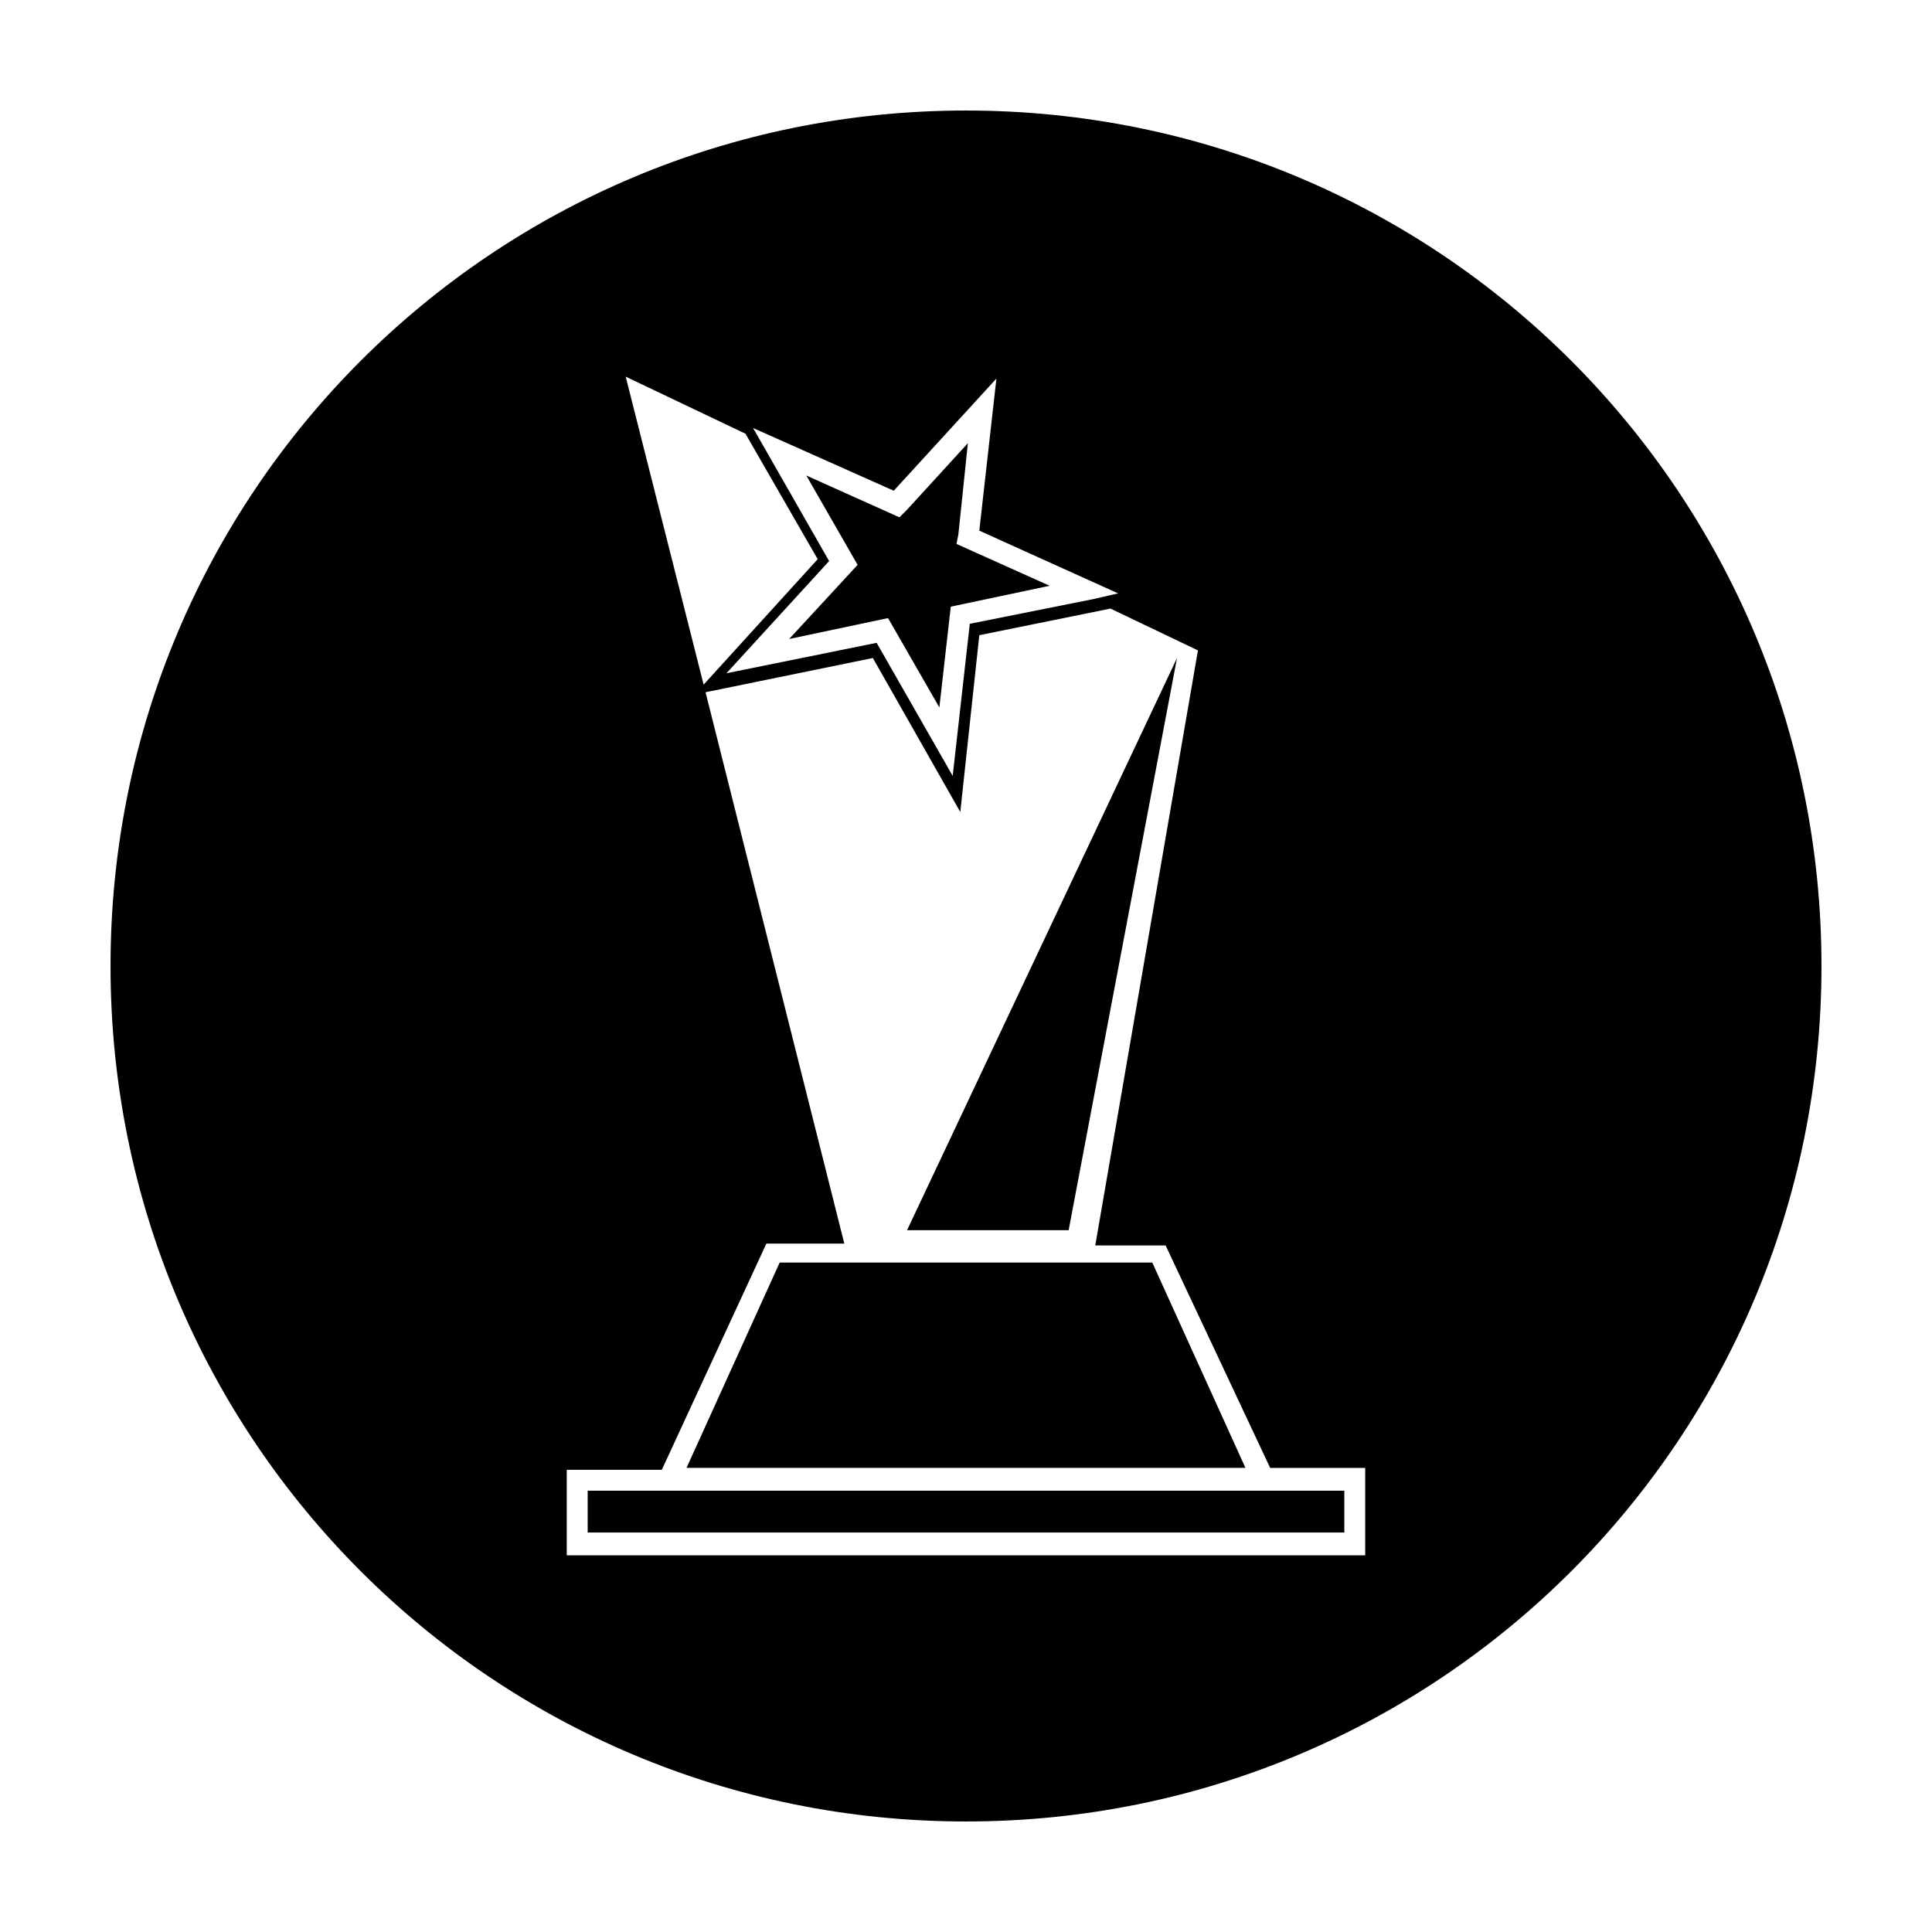
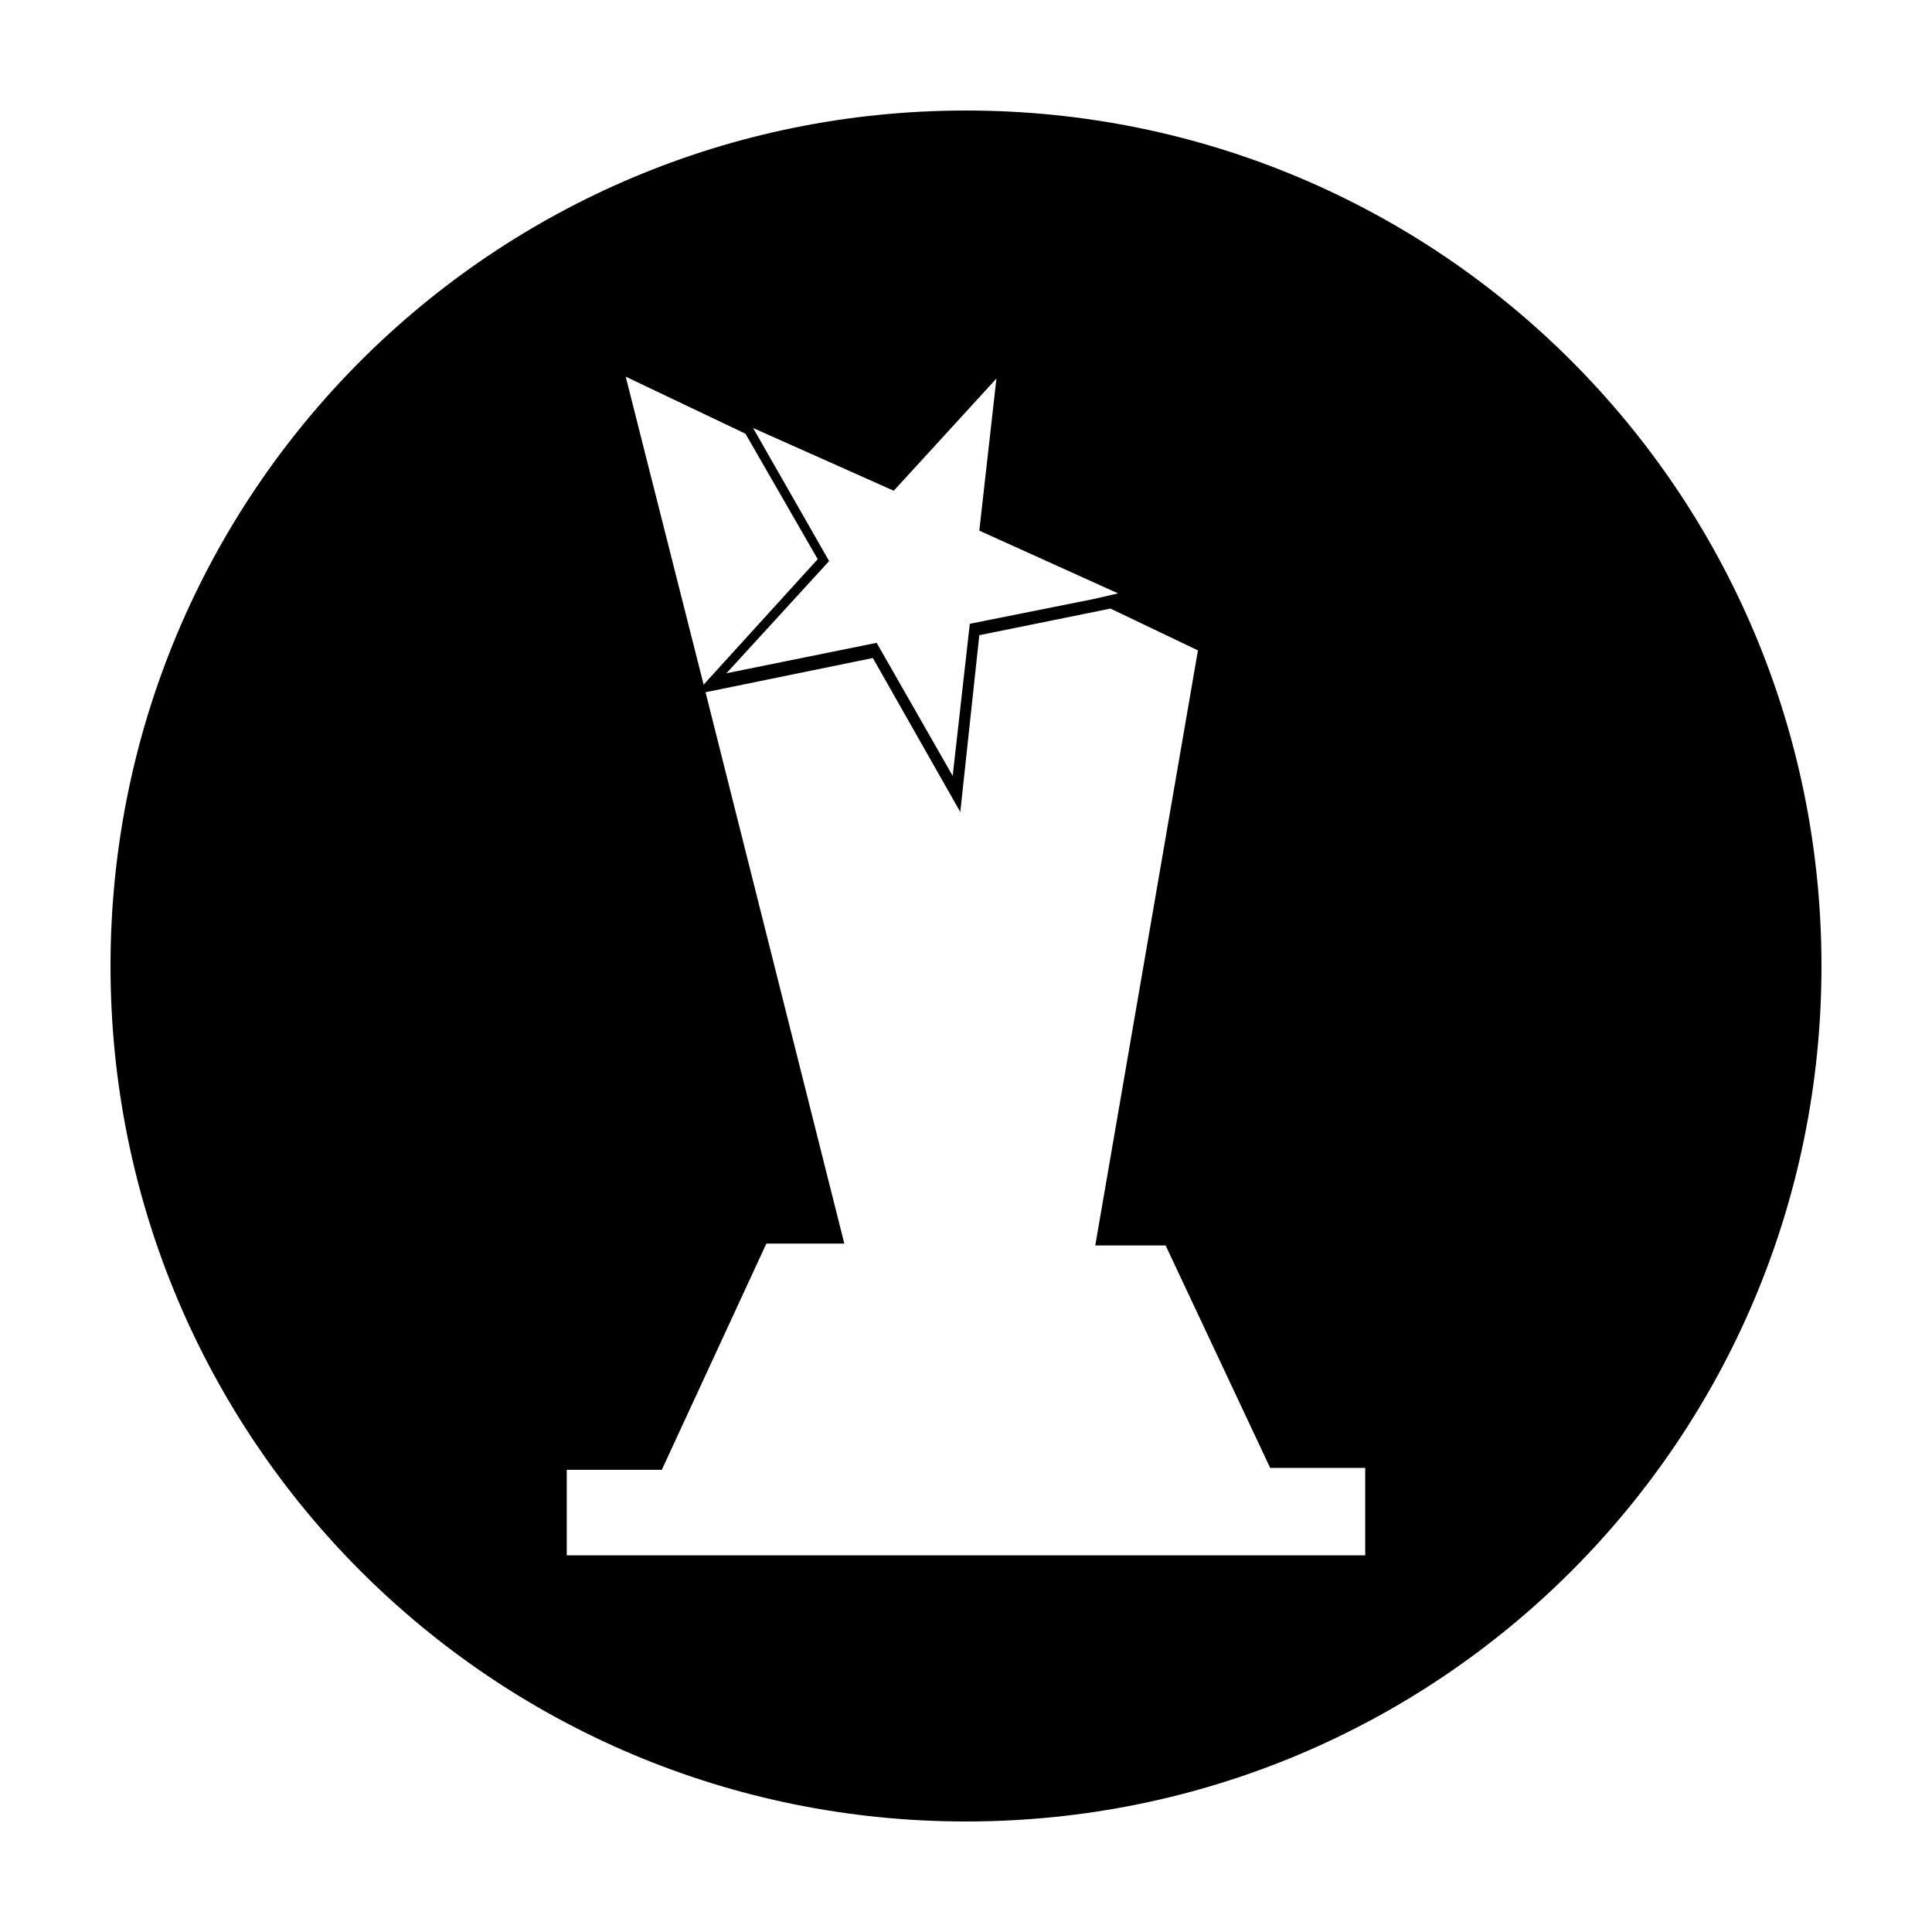
<svg xmlns="http://www.w3.org/2000/svg" fill="#000000" width="800px" height="800px" version="1.1" viewBox="144 144 512 512">
  <g>
-     <path d="m449.37 478.59h-98.746l-24.688 54.41h148.12z" />
-     <path d="m353.14 313.34 26.199-5.543 13.602 23.68 3.023-26.703 26.199-5.539-24.688-11.086 0.504-2.519 2.519-24.184-16.125 17.637-2.016 2.012-24.684-11.082 13.602 23.68z" />
-     <path d="m455.92 318.38-71.543 151.64h42.824z" />
-     <path d="m299.74 539.05v11.082h200.52v-11.082z" />
    <path d="m400 173.29c-125.45 0-226.71 101.27-226.71 226.71s101.27 226.71 226.71 226.71 226.71-101.27 226.71-226.71c-0.004-125.45-101.27-226.71-226.71-226.71zm-19.145 100.76 27.207-29.727-4.535 40.305 36.777 16.625-6.551 1.512-32.746 6.551-4.535 40.305-20.152-35.266-39.801 8.062 27.207-29.727-18.137-31.738-2.016-3.527zm-39.301-15.113 19.145 33.25-30.23 33.25-20.652-81.617zm164.24 297.25h-211.6v-22.672h25.191l27.711-59.953h20.656l-36.777-146.11 44.336-9.07 23.176 40.809 5.039-46.855 34.762-7.055 23.176 11.082-27.207 157.69h18.641l27.707 58.953h25.191z" />
  </g>
</svg>